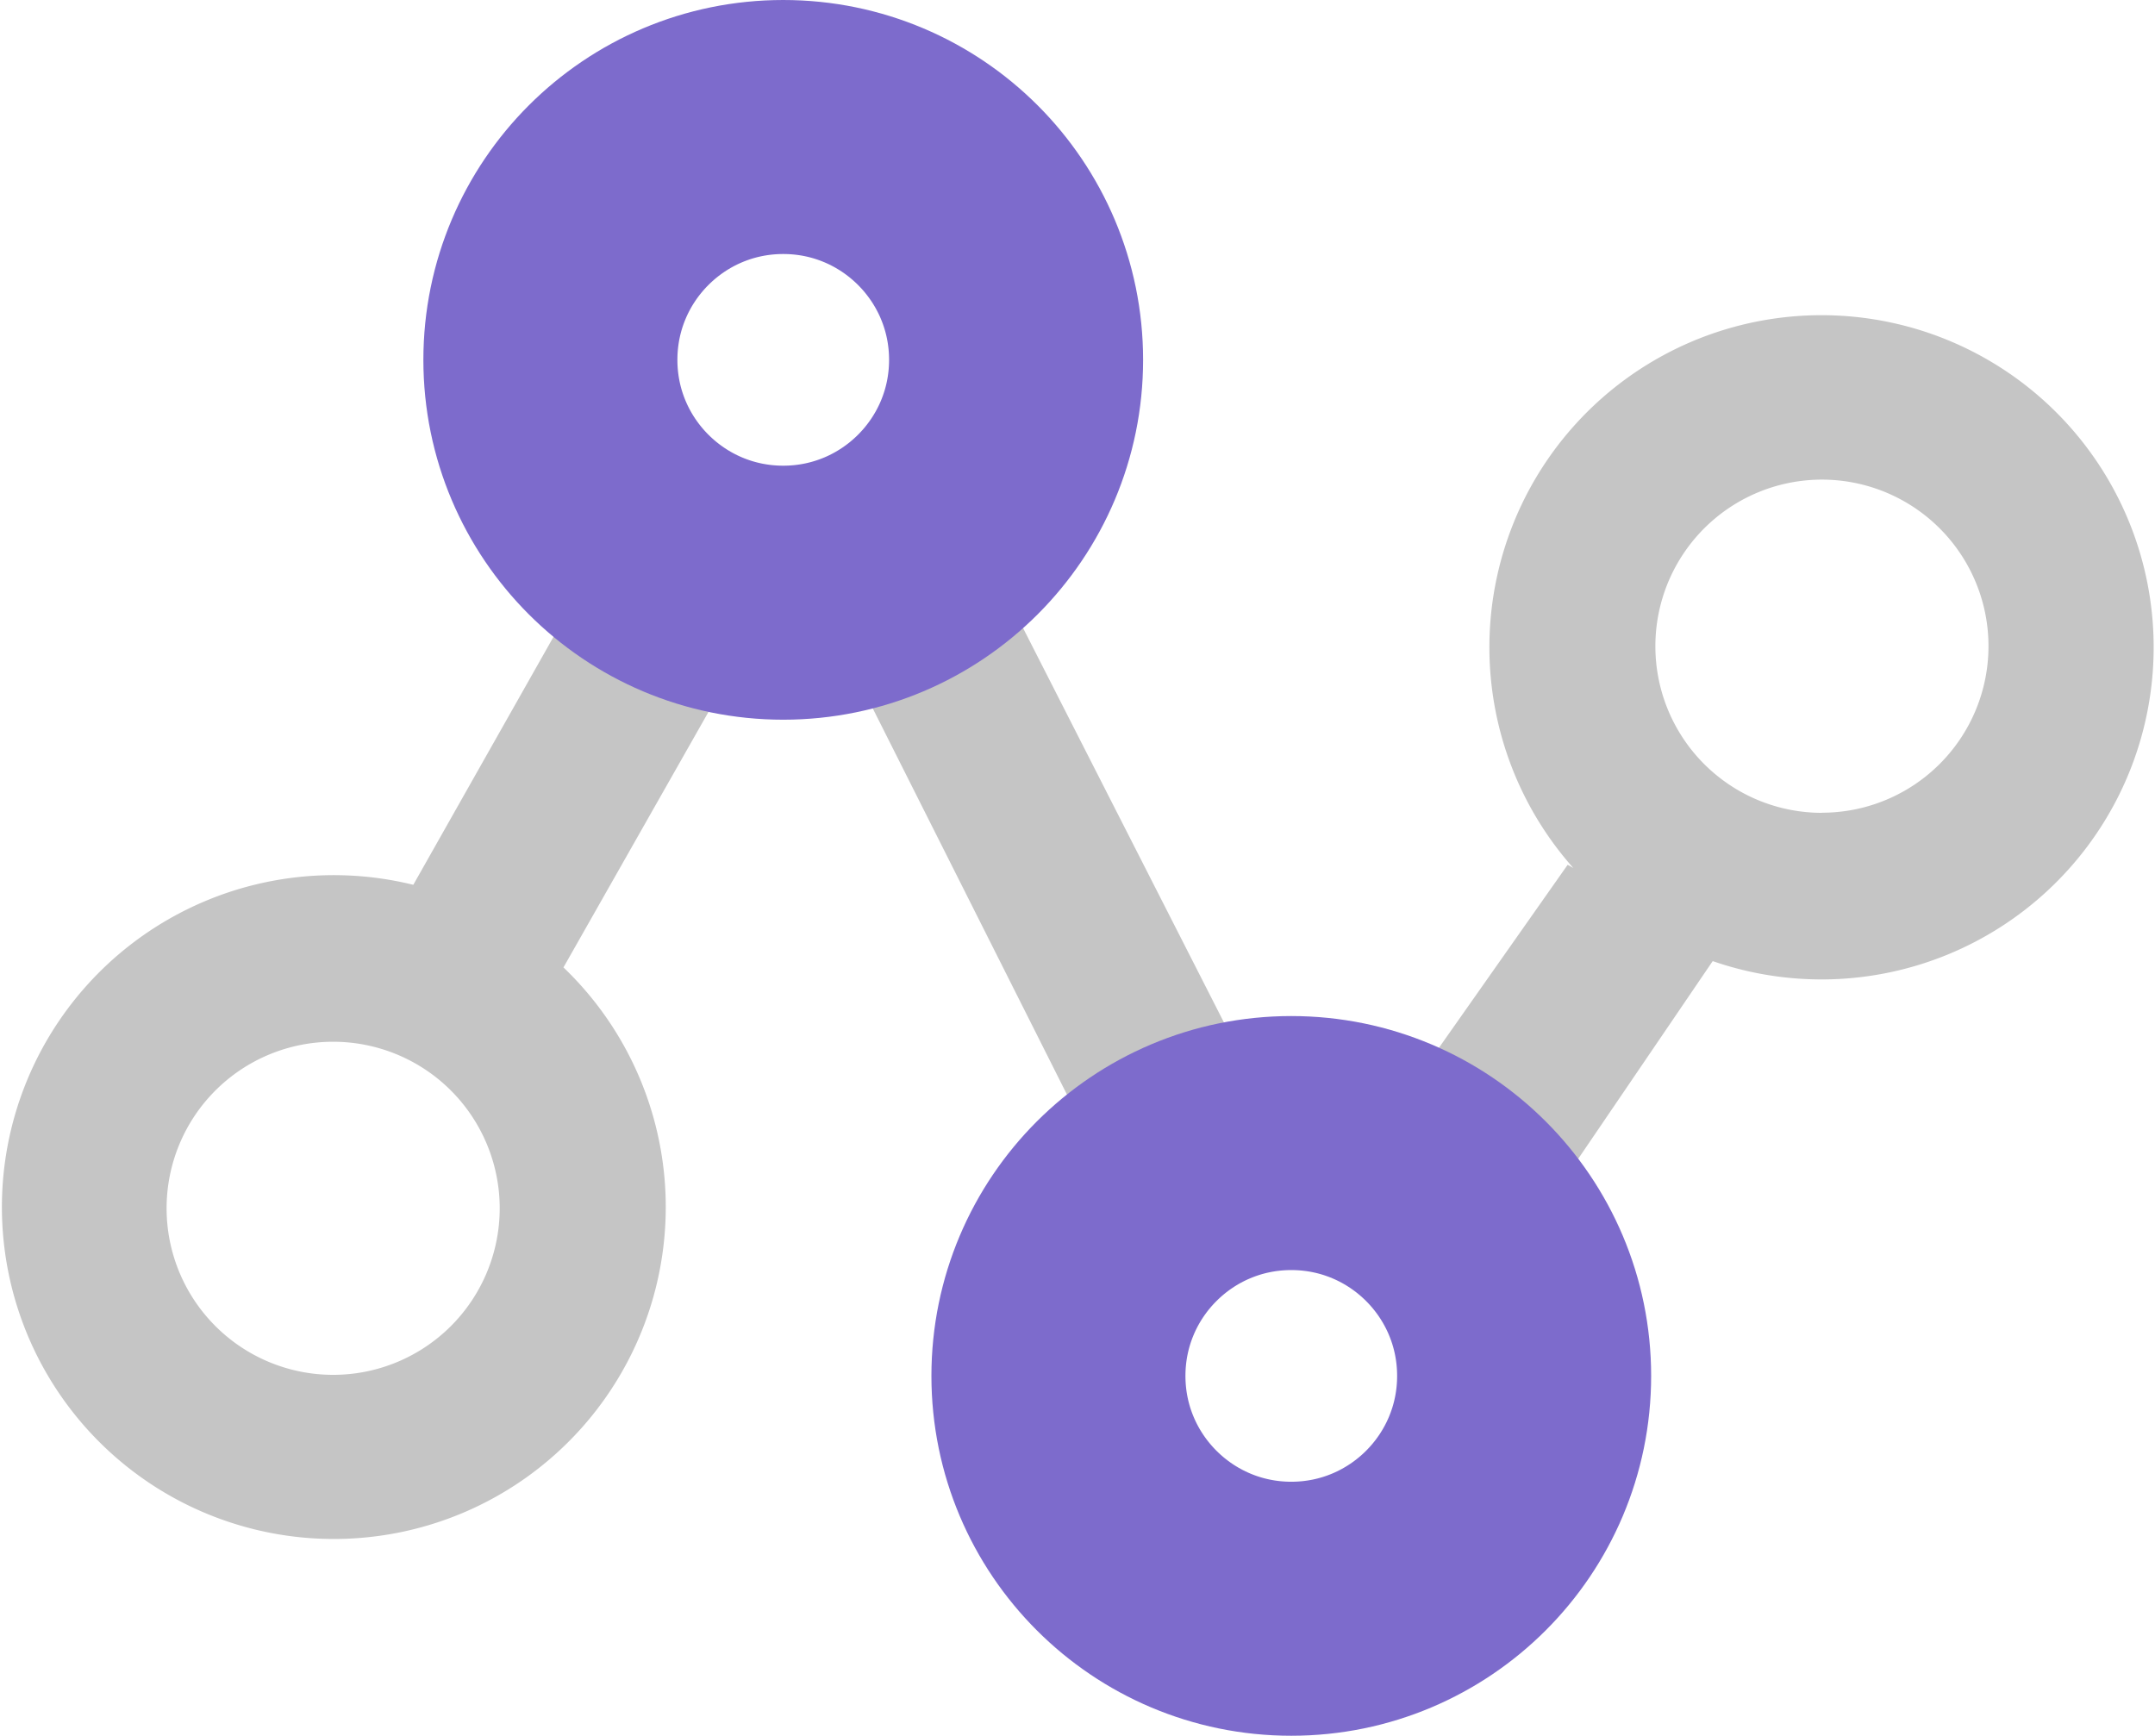
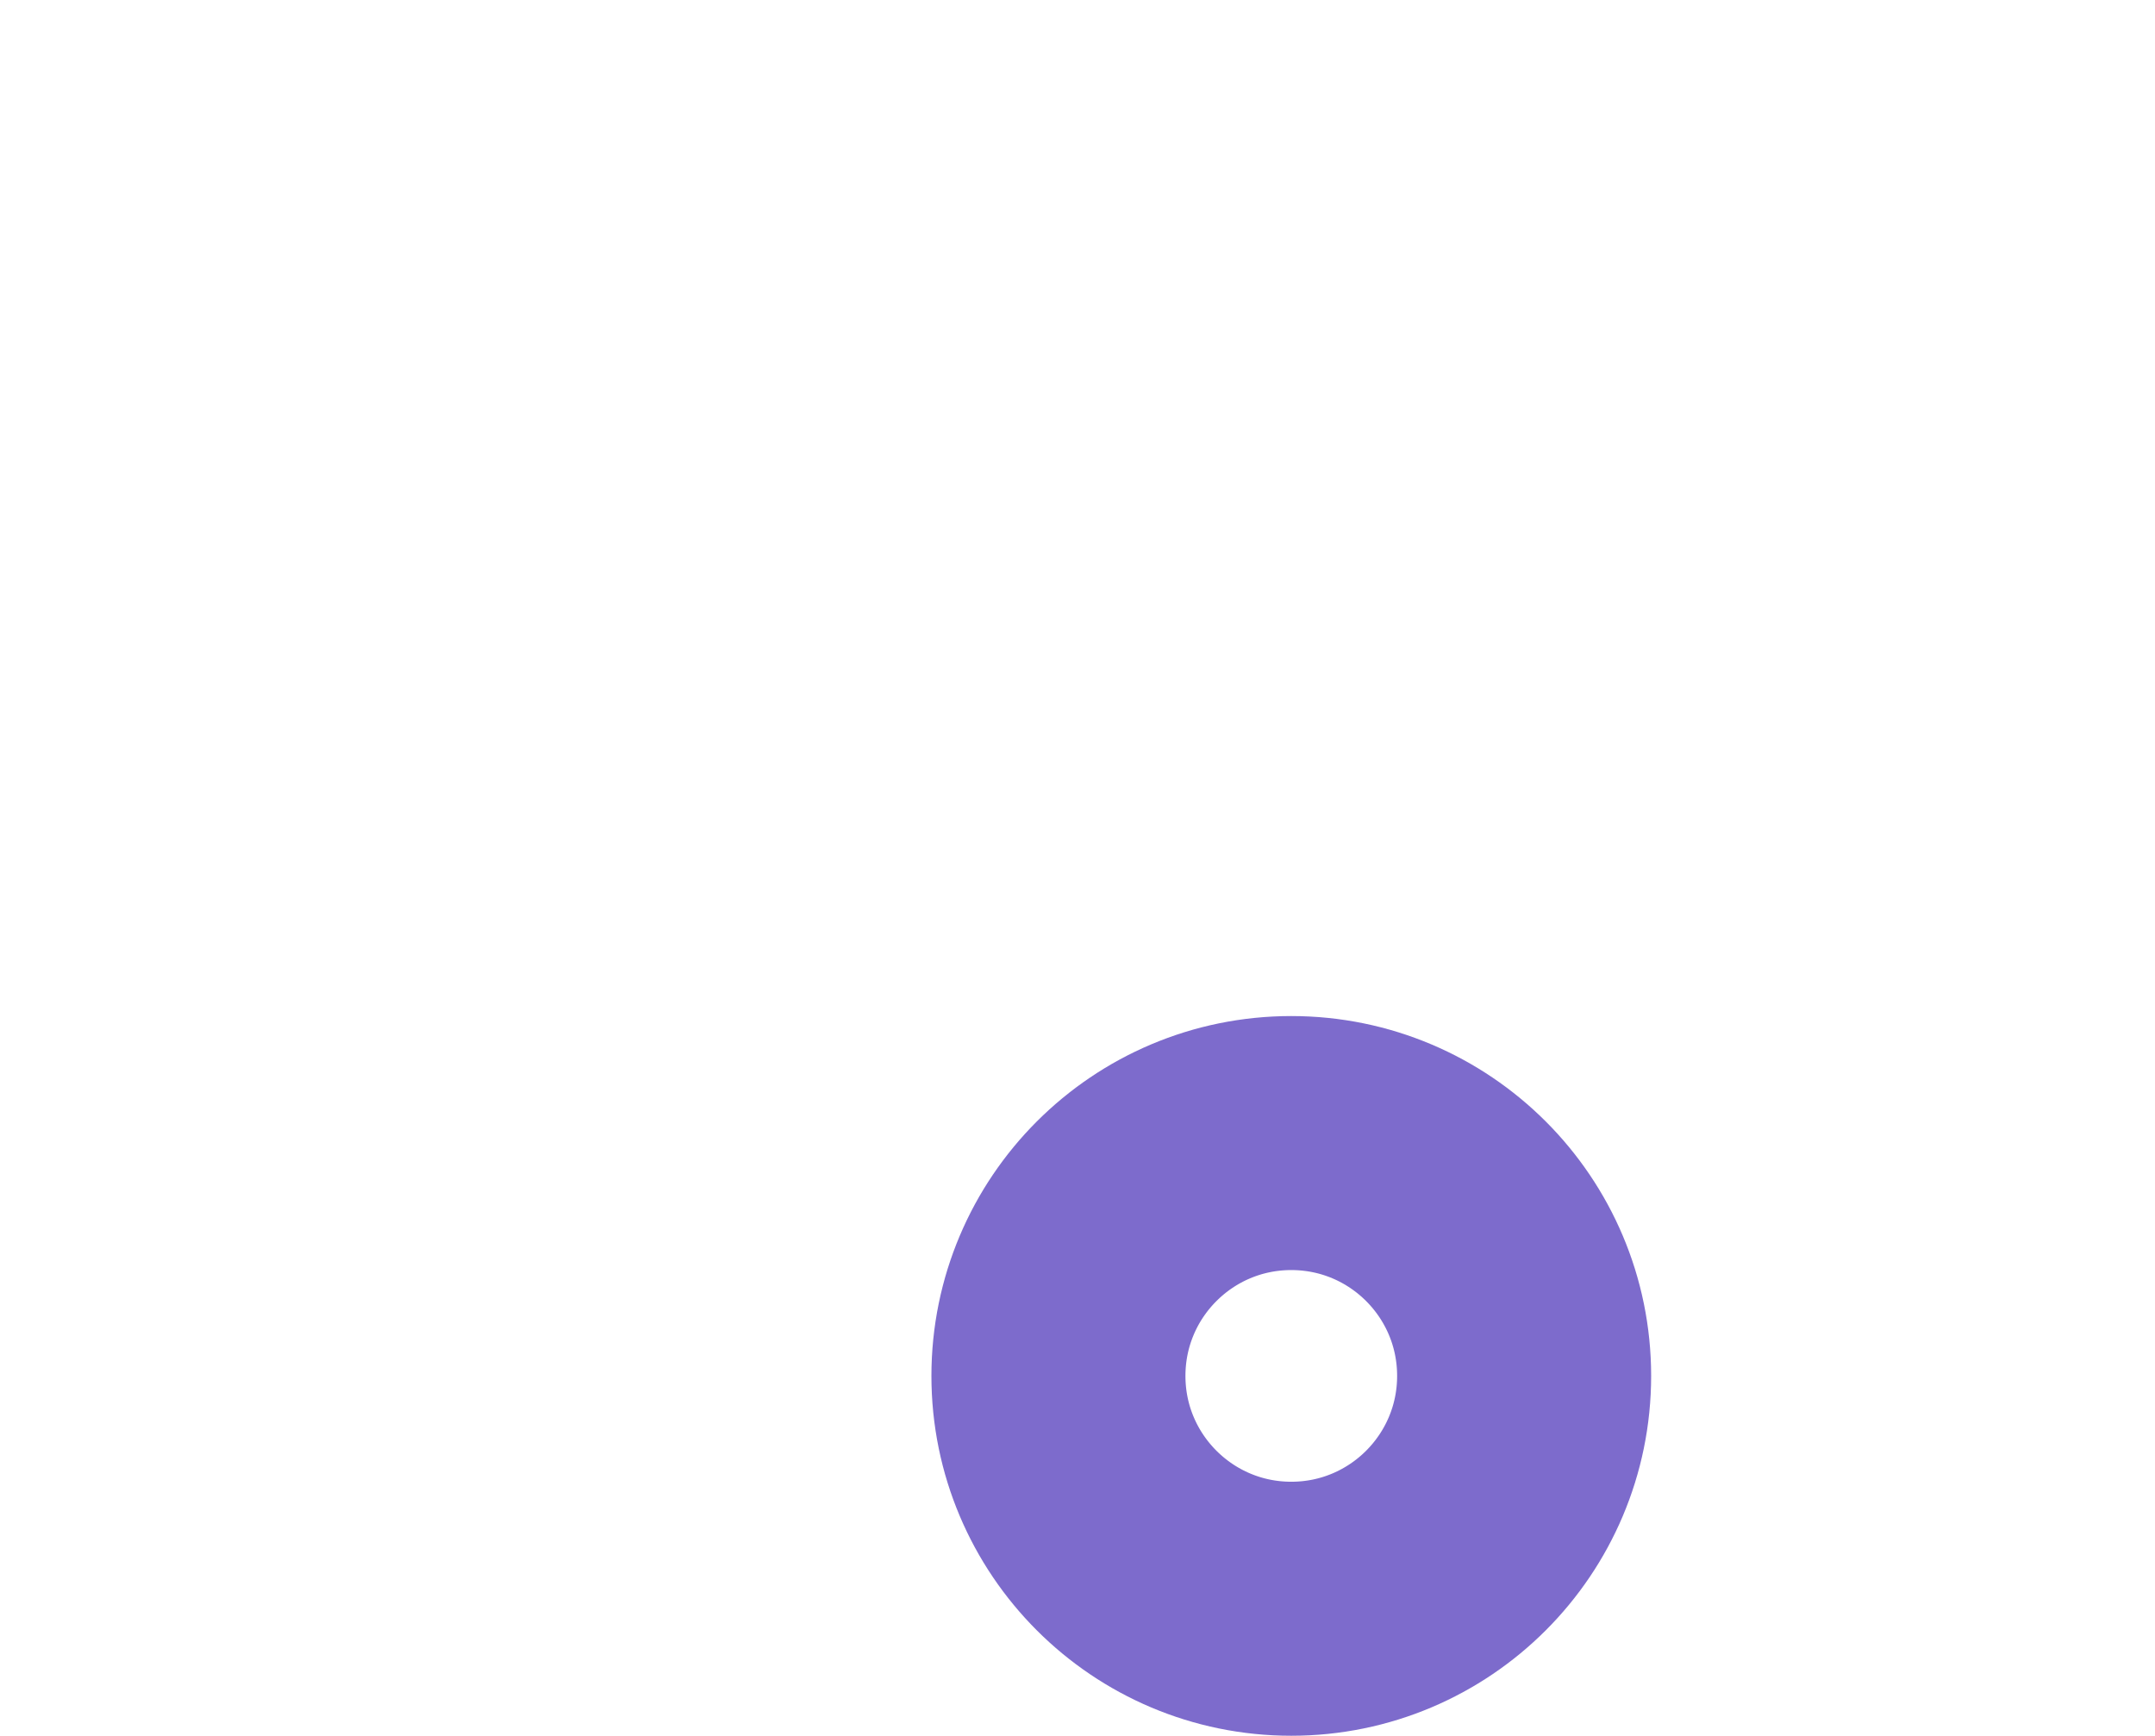
<svg xmlns="http://www.w3.org/2000/svg" width="50.901" height="41" viewBox="0 0 50.901 41">
  <g id="i7" transform="translate(-1437 -2013)">
-     <path id="automation-4p-svgrepo-com" d="M54.331,71.978a7.916,7.916,0,0,1,4.22.393l3.477-4.944.133.075a7.845,7.845,0,1,1,3.293,2.2l-3.519,5.173a7.869,7.869,0,1,1-11.294-1.147L45.535,63.575a7.938,7.938,0,0,1-3.607-.1l-3.619,6.376A7.84,7.84,0,1,1,34.762,67.9L38.4,61.466a7.868,7.868,0,1,1,10.733.307l5.195,10.2Zm13.7-5.781A3.934,3.934,0,1,0,64.1,62.262,3.934,3.934,0,0,0,68.032,66.2ZM32.869,79.475a3.934,3.934,0,1,0-3.934-3.934A3.934,3.934,0,0,0,32.869,79.475ZM43.934,59.8A3.934,3.934,0,1,0,40,55.869,3.934,3.934,0,0,0,43.934,59.8Zm11.8,23.852A3.934,3.934,0,1,0,51.8,79.721,3.934,3.934,0,0,0,55.737,83.655Z" transform="translate(1412 1966)" fill="#c5c5c5" fill-rule="evenodd" />
    <g id="Ellipse_20" data-name="Ellipse 20" transform="translate(1447 2013)" fill="none" stroke="#7d6bcc" stroke-width="6">
-       <circle cx="8.5" cy="8.5" r="8.5" stroke="none" />
-       <circle cx="8.5" cy="8.5" r="5.5" fill="none" />
-     </g>
+       </g>
    <g id="Ellipse_21" data-name="Ellipse 21" transform="translate(1459 2037)" fill="none" stroke="#7d6bcc" stroke-width="6">
      <circle cx="8.5" cy="8.5" r="8.5" stroke="none" />
      <circle cx="8.5" cy="8.5" r="5.5" fill="none" />
    </g>
  </g>
</svg>